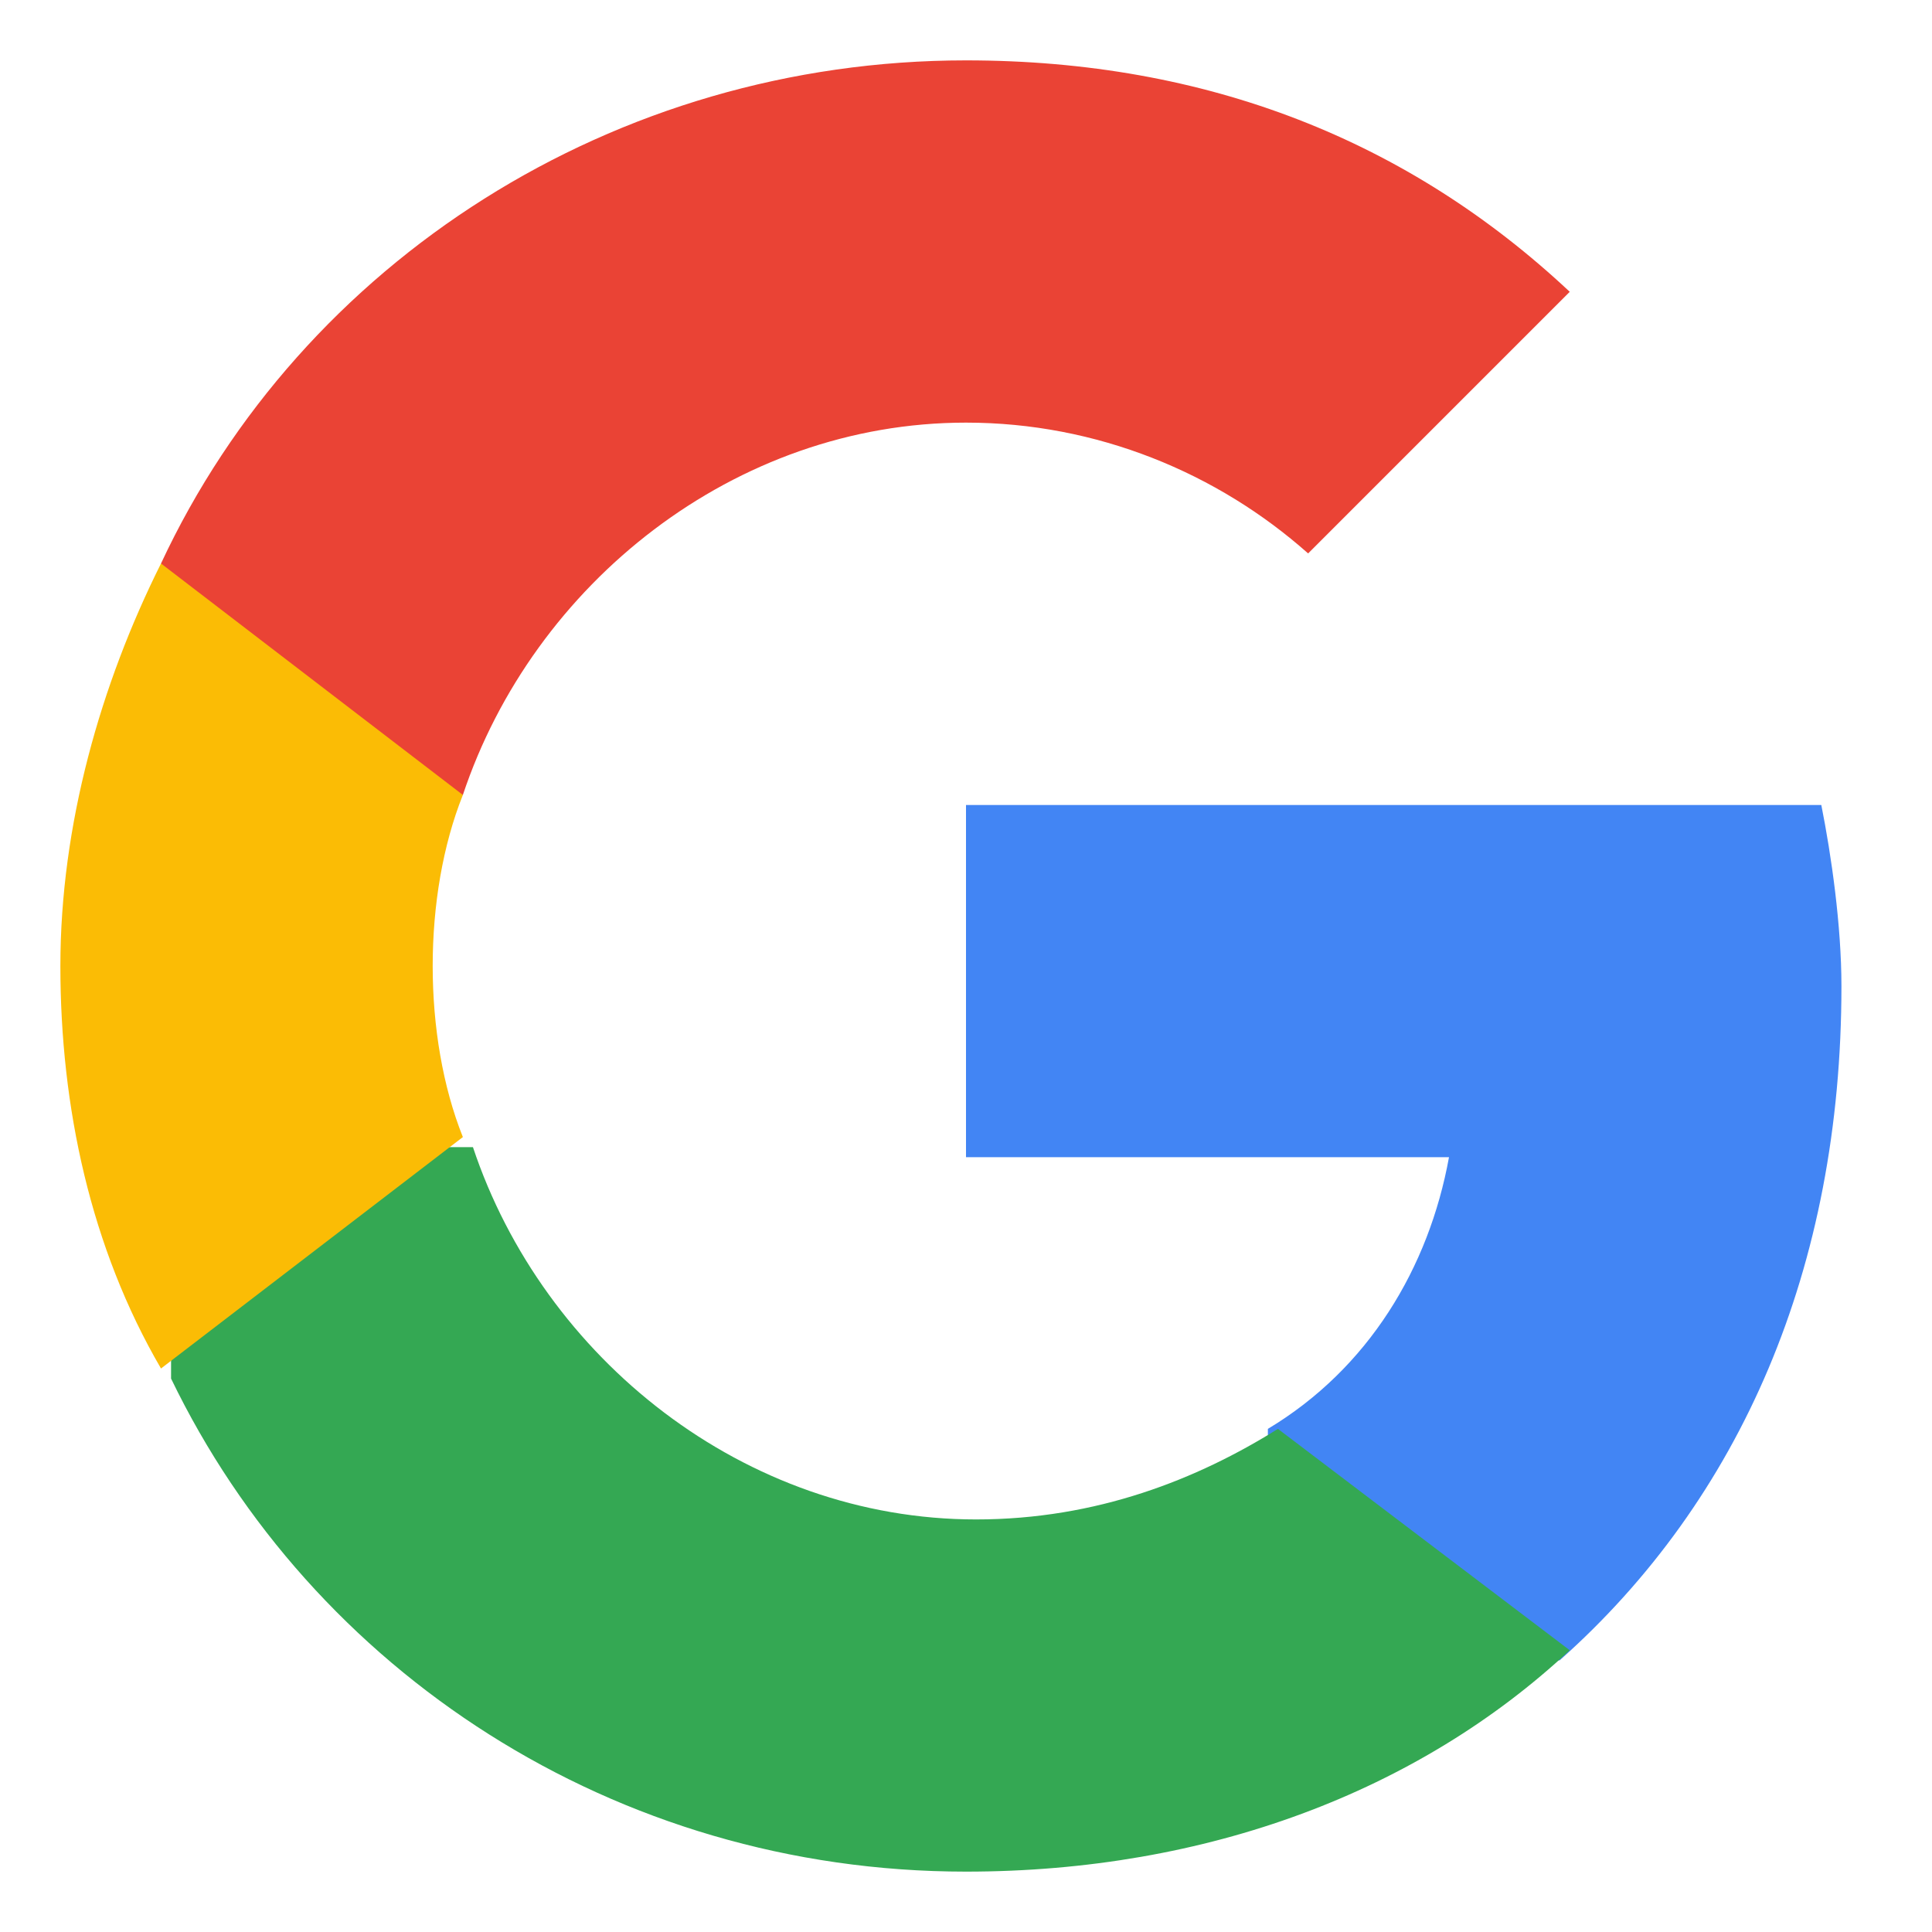
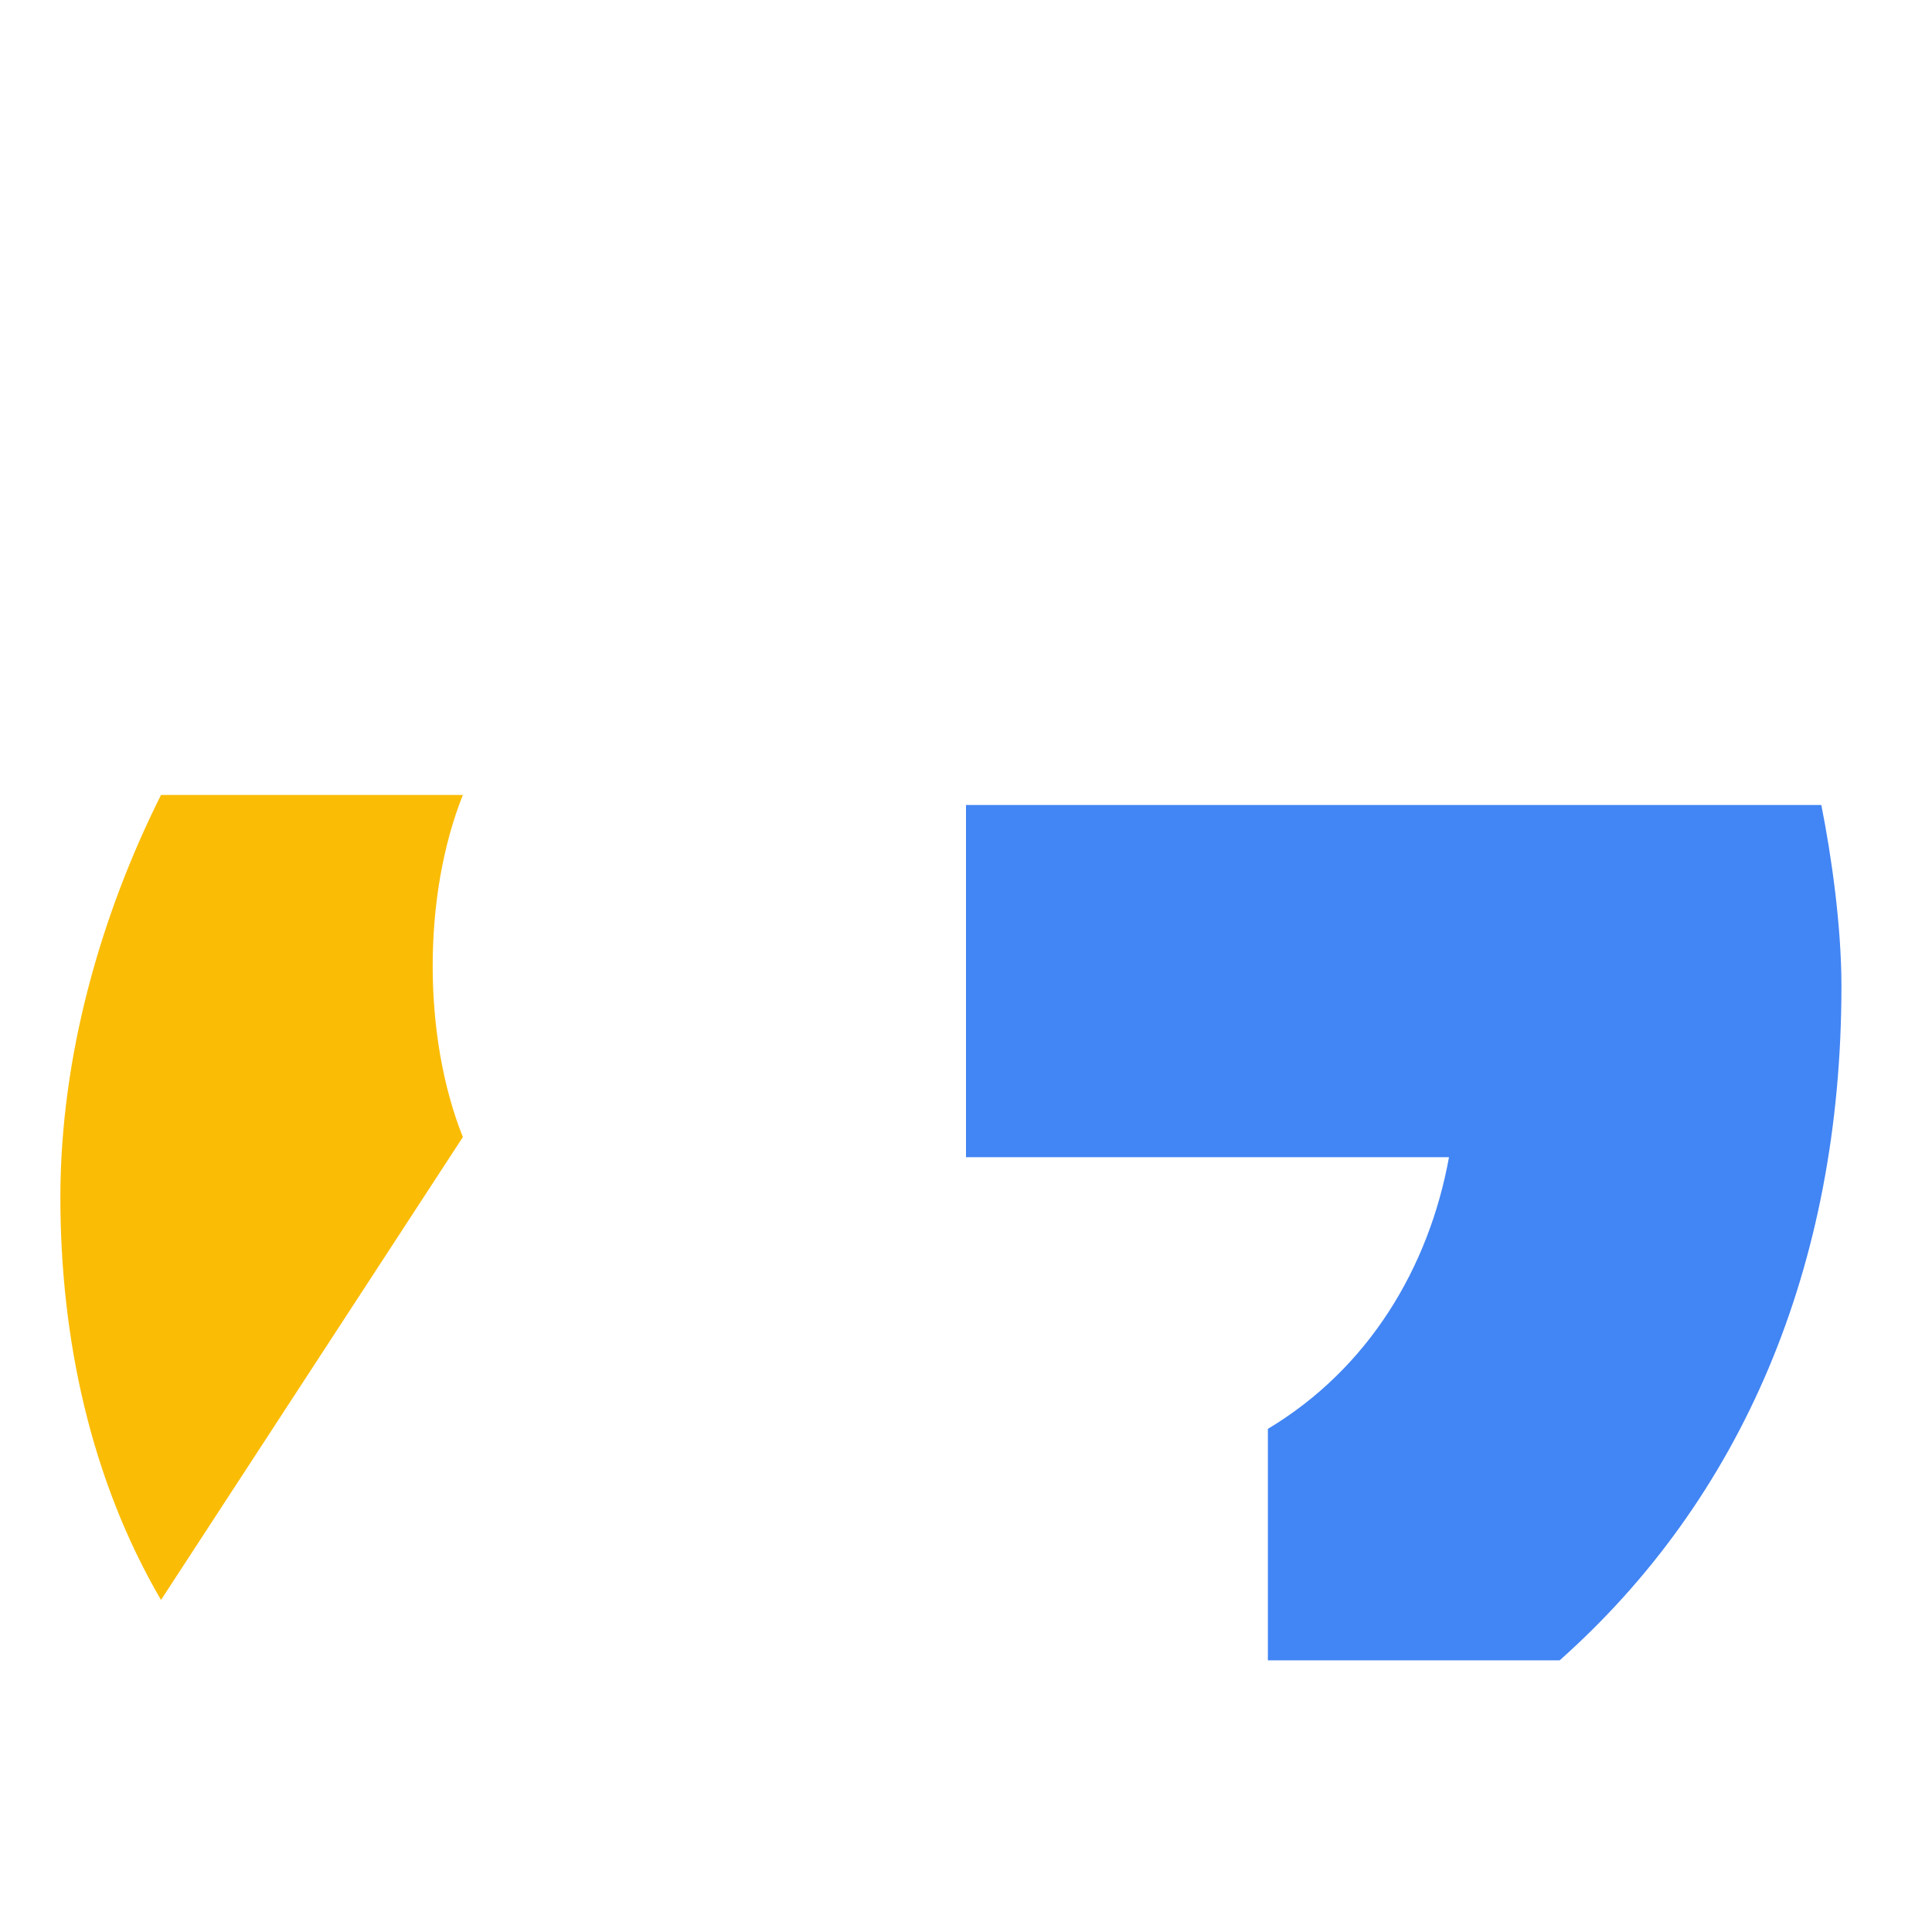
<svg xmlns="http://www.w3.org/2000/svg" xmlns:ns1="http://www.bohemiancoding.com/sketch/ns" version="1.1" id="Layer_1" x="0px" y="0px" viewBox="0 0 19.2 19.2" style="enable-background:new 0 0 19.2 19.2;" xml:space="preserve">
  <style type="text/css">
	.st0{fill-rule:evenodd;clip-rule:evenodd;fill:#4285F4;}
	.st1{fill-rule:evenodd;clip-rule:evenodd;fill:#34A853;}
	.st2{fill-rule:evenodd;clip-rule:evenodd;fill:#FBBC05;}
	.st3{fill-rule:evenodd;clip-rule:evenodd;fill:#EA4335;}
	.st4{fill:none;}
</style>
  <g>
    <path id="Shape" ns1:type="MSShapeGroup" class="st0" d="M18.3,9.8c0-0.6-0.1-1.3-0.2-1.8H9.6v3.5h4.8c-0.2,1.1-0.8,2.1-1.8,2.7   v2.3h2.9C17.3,14.9,18.3,12.6,18.3,9.8L18.3,9.8z" />
-     <path ns1:type="MSShapeGroup" class="st1" d="M9.6,18.6c2.4,0,4.5-0.8,6-2.2l-2.9-2.2c-0.8,0.5-1.8,0.9-3,0.9   c-2.3,0-4.3-1.6-5-3.7h-3v2.3C3.1,16.6,6.1,18.6,9.6,18.6L9.6,18.6z" />
-     <path ns1:type="MSShapeGroup" class="st2" d="M4.6,11.3c-0.2-0.5-0.3-1.1-0.3-1.7s0.1-1.2,0.3-1.7V5.6h-3c-0.6,1.2-1,2.6-1,4   s0.3,2.8,1,4L4.6,11.3L4.6,11.3z" />
-     <path ns1:type="MSShapeGroup" class="st3" d="M9.6,4.2c1.3,0,2.5,0.5,3.4,1.3l2.6-2.6C14,1.4,12,0.6,9.6,0.6c-3.5,0-6.6,2-8,5   l3,2.3C5.3,5.8,7.3,4.2,9.6,4.2L9.6,4.2z" />
-     <path ns1:type="MSShapeGroup" class="st4" d="M0.6,0.6h18v18h-18C0.6,18.6,0.6,0.6,0.6,0.6z" />
+     <path ns1:type="MSShapeGroup" class="st2" d="M4.6,11.3c-0.2-0.5-0.3-1.1-0.3-1.7s0.1-1.2,0.3-1.7h-3c-0.6,1.2-1,2.6-1,4   s0.3,2.8,1,4L4.6,11.3L4.6,11.3z" />
  </g>
</svg>